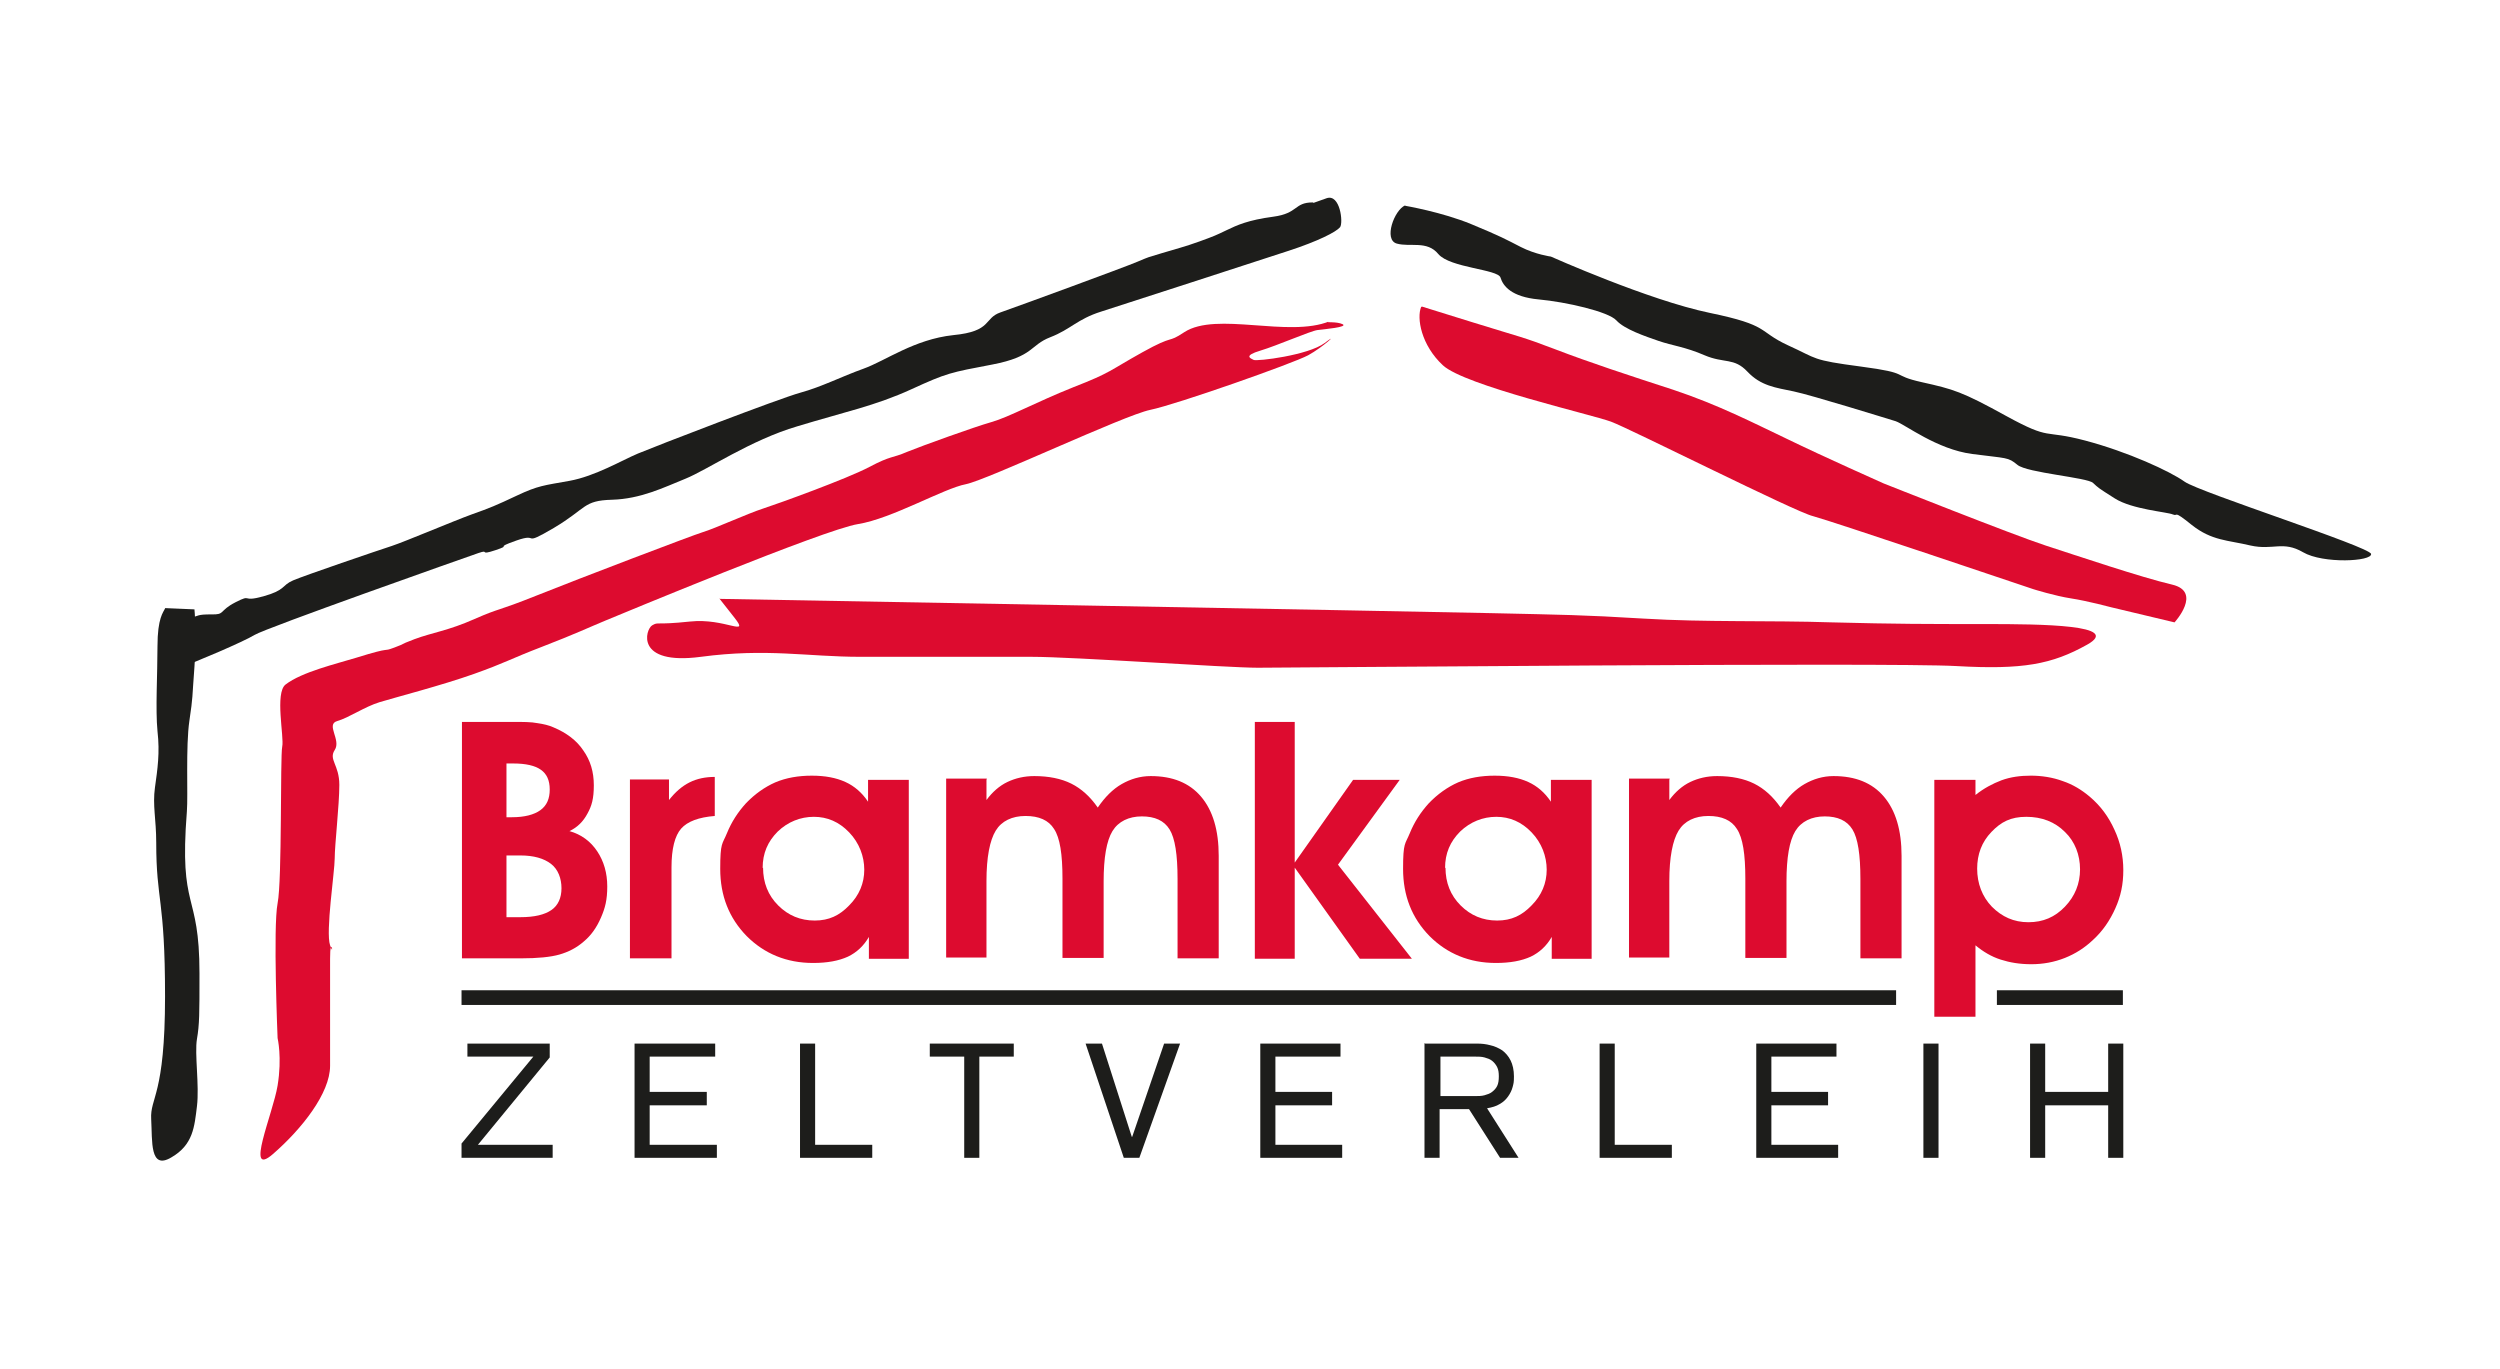
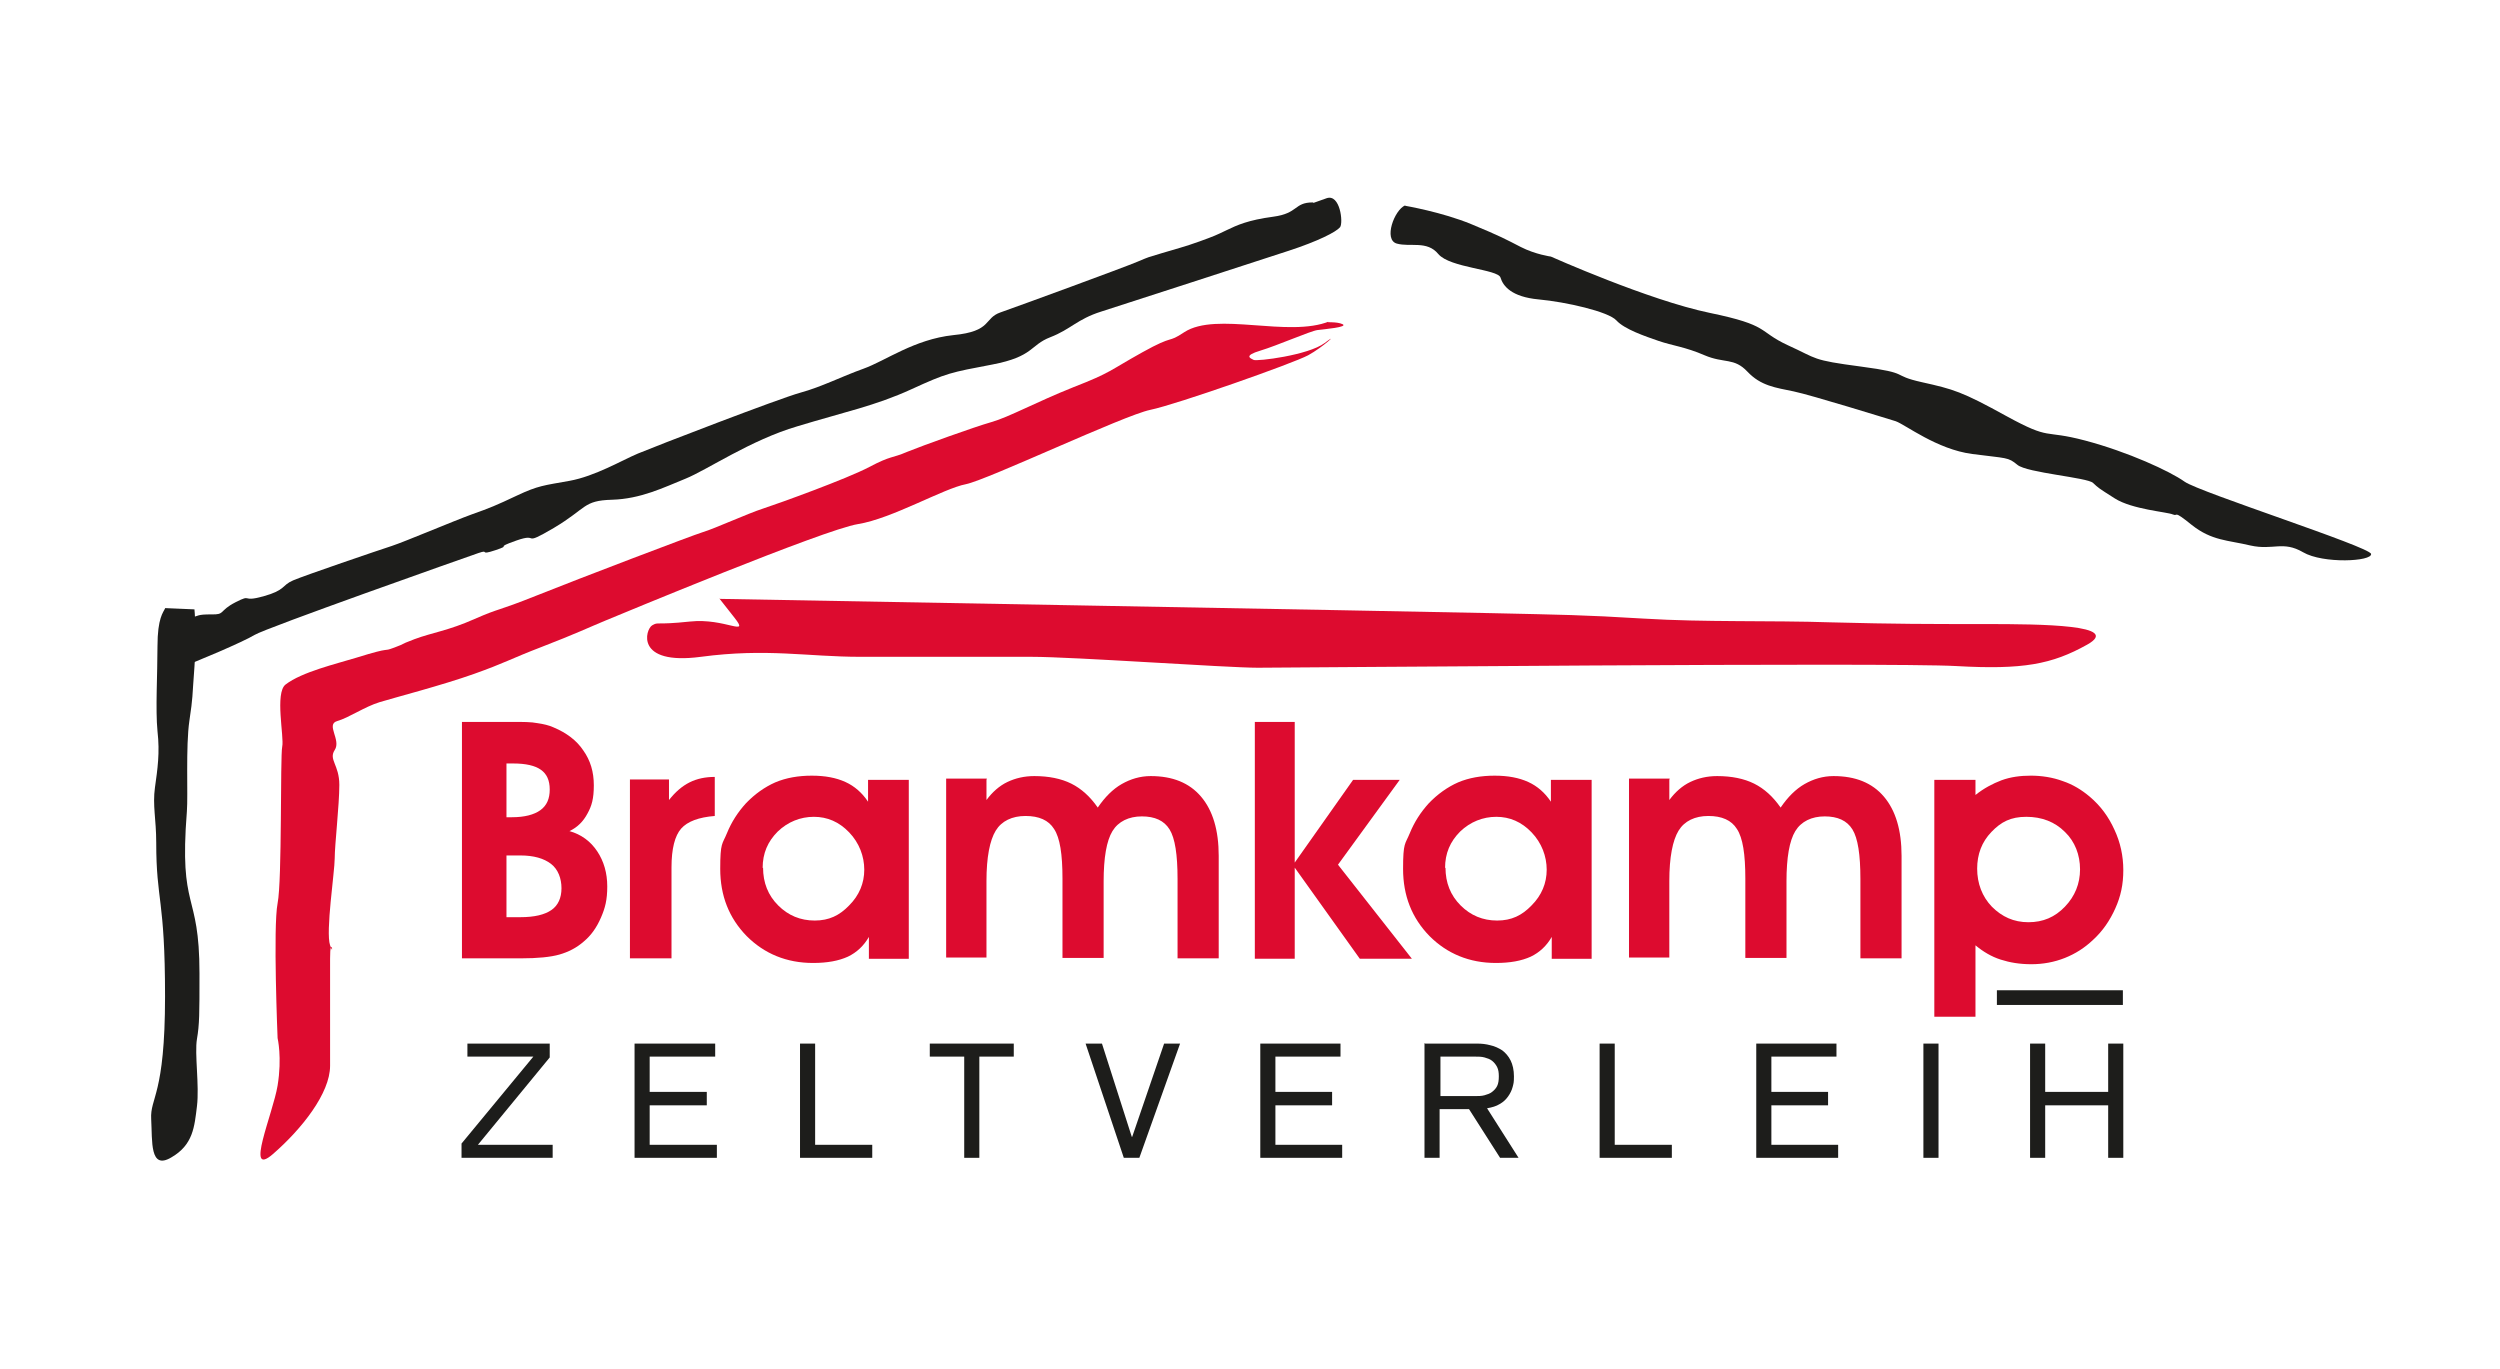
<svg xmlns="http://www.w3.org/2000/svg" id="Ebene_1" version="1.1" viewBox="0 0 595.3 326">
  <defs>
    <style>
      .st0, .st1 {
        fill: #1d1d1b;
      }

      .st0, .st2 {
        fill-rule: evenodd;
      }

      .st3, .st2 {
        fill: #dd0b2f;
      }
    </style>
  </defs>
  <polygon class="st1" points="109.9 272.3 127 251.6 111.3 251.6 111.3 248.5 130.9 248.5 130.9 251.8 113.8 272.6 131.6 272.6 131.6 275.7 109.9 275.7 109.9 272.3 109.9 272.3" />
  <polygon class="st1" points="151.1 248.5 170.3 248.5 170.3 251.6 154.7 251.6 154.7 260 168.3 260 168.3 263.2 154.7 263.2 154.7 272.6 170.7 272.6 170.7 275.7 151.1 275.7 151.1 248.5 151.1 248.5" />
  <polygon class="st1" points="190.5 248.5 194.1 248.5 194.1 272.6 207.7 272.6 207.7 275.7 190.5 275.7 190.5 248.5 190.5 248.5" />
  <polygon class="st1" points="229.6 251.6 221.4 251.6 221.4 248.5 241.4 248.5 241.4 251.6 233.2 251.6 233.2 275.7 229.6 275.7 229.6 251.6 229.6 251.6" />
  <polygon class="st1" points="258.5 248.5 262.4 248.5 269.5 270.7 269.6 270.7 277.2 248.5 281 248.5 271.3 275.7 267.6 275.7 258.5 248.5 258.5 248.5" />
  <polygon class="st1" points="300.1 248.5 319.2 248.5 319.2 251.6 303.7 251.6 303.7 260 317.2 260 317.2 263.2 303.7 263.2 303.7 272.6 319.6 272.6 319.6 275.7 300.1 275.7 300.1 248.5 300.1 248.5" />
  <path class="st1" d="M343,261h8.2c.8,0,1.6,0,2.3-.2.7-.2,1.3-.4,1.8-.8.5-.4.9-.8,1.2-1.4.3-.6.4-1.4.4-2.3s-.1-1.6-.4-2.2c-.3-.6-.7-1.1-1.2-1.5-.5-.4-1.1-.6-1.8-.8-.7-.2-1.5-.2-2.3-.2h-8.2v9.4h0ZM339.4,248.5h12.3c1.1,0,2.1.1,3.2.4,1,.2,2,.7,2.8,1.2.8.6,1.5,1.4,2,2.4.5,1,.8,2.3.8,3.8s-.1,1.7-.3,2.5c-.2.8-.6,1.6-1.1,2.3-.5.7-1.1,1.3-2,1.8-.8.5-1.8.8-3,1l7.5,11.8h-4.4l-7.4-11.6h-7v11.6h-3.6v-27.3h0Z" />
  <polygon class="st1" points="380.9 248.5 384.5 248.5 384.5 272.6 398.1 272.6 398.1 275.7 380.9 275.7 380.9 248.5 380.9 248.5" />
  <polygon class="st1" points="418.2 248.5 437.3 248.5 437.3 251.6 421.8 251.6 421.8 260 435.3 260 435.3 263.2 421.8 263.2 421.8 272.6 437.7 272.6 437.7 275.7 418.2 275.7 418.2 248.5 418.2 248.5" />
  <polygon class="st1" points="458 248.5 461.6 248.5 461.6 275.7 458 275.7 458 248.5 458 248.5" />
  <polygon class="st1" points="483.4 248.5 487 248.5 487 260 502 260 502 248.5 505.6 248.5 505.6 275.7 502 275.7 502 263.2 487 263.2 487 275.7 483.4 275.7 483.4 248.5 483.4 248.5" />
  <path class="st3" d="M120.6,194.6h1.3c3,0,5.3-.6,6.8-1.7,1.5-1.1,2.2-2.7,2.2-4.9s-.7-3.7-2.1-4.7c-1.4-1-3.6-1.5-6.6-1.5h-1.6v12.8h0ZM120.6,218.4h3.3c3.4,0,5.8-.6,7.4-1.7,1.6-1.1,2.4-2.9,2.4-5.2s-.8-4.5-2.5-5.8c-1.7-1.3-4.1-2-7.3-2h-3.3v14.7h0ZM110,228.3v-56.4h12.1c2.5,0,4.4,0,5.9.3,1.4.2,2.7.5,3.8,1,3.1,1.3,5.5,3.1,7.1,5.5,1.7,2.4,2.5,5.1,2.5,8.3s-.5,4.9-1.5,6.7c-1,1.9-2.4,3.3-4.3,4.2,2.8.8,5,2.4,6.6,4.8,1.6,2.4,2.4,5.2,2.4,8.4s-.5,5.1-1.5,7.4c-1,2.3-2.3,4.2-4.1,5.7-1.7,1.5-3.7,2.5-5.8,3.1-2.1.6-5.2.9-9.1.9h-14.1Z" />
  <path class="st3" d="M170.2,194.3c-3.8.3-6.5,1.3-8,3-1.5,1.7-2.3,4.8-2.3,9.2v21.7h-9.9v-42.6h9.3v4.9c1.5-1.9,3.1-3.3,4.9-4.2,1.8-.9,3.8-1.3,6-1.3v9.3h0Z" />
  <path class="st3" d="M181.7,206.6c0,3.6,1.2,6.6,3.6,9,2.4,2.4,5.3,3.6,8.7,3.6s5.9-1.2,8.2-3.6c2.4-2.4,3.6-5.3,3.6-8.5s-1.2-6.4-3.6-8.9c-2.4-2.5-5.2-3.7-8.4-3.7s-6.2,1.2-8.6,3.5c-2.4,2.4-3.6,5.2-3.6,8.7h0ZM206.9,228.3v-5.2c-1.2,2.1-2.9,3.7-5,4.7-2.2,1-4.9,1.5-8.3,1.5-6.3,0-11.6-2.2-15.8-6.4-4.2-4.3-6.3-9.6-6.3-16s.5-5.8,1.6-8.5c1.1-2.7,2.6-5,4.5-7.1,2.1-2.2,4.5-3.9,7-5,2.6-1.1,5.5-1.6,8.7-1.6s5.8.5,8,1.5c2.2,1,4,2.6,5.4,4.7v-5.2h9.7v42.6h-9.6Z" />
  <path class="st3" d="M234.9,185.7v4.8c1.4-1.9,3.1-3.4,5-4.3,1.9-.9,4-1.4,6.4-1.4,3.4,0,6.4.6,8.8,1.8,2.4,1.2,4.5,3.1,6.3,5.7,1.7-2.5,3.6-4.4,5.7-5.6,2.1-1.2,4.4-1.9,6.9-1.9,5.2,0,9.2,1.6,12,4.9,2.8,3.3,4.2,8,4.2,14.1v24.4h-9.8v-18.9c0-5.8-.6-9.7-1.9-11.8-1.3-2.1-3.5-3.1-6.6-3.1s-5.6,1.2-7,3.5c-1.4,2.3-2.1,6.3-2.1,12v18.2h-9.8v-18.9c0-5.8-.6-9.7-2-11.8-1.3-2.1-3.6-3.1-6.8-3.1s-5.7,1.2-7.1,3.5c-1.4,2.3-2.2,6.3-2.2,12v18.2h-9.6v-42.6h9.7Z" />
  <polygon class="st3" points="308.3 228.3 298.8 228.3 298.8 171.9 308.3 171.9 308.3 205.4 322.2 185.7 333.3 185.7 318.6 205.9 336.2 228.3 323.8 228.3 308.3 206.6 308.3 228.3 308.3 228.3" />
  <path class="st3" d="M344.2,206.6c0,3.6,1.2,6.6,3.6,9,2.4,2.4,5.3,3.6,8.7,3.6s5.9-1.2,8.2-3.6c2.4-2.4,3.6-5.3,3.6-8.5s-1.2-6.4-3.6-8.9c-2.4-2.5-5.2-3.7-8.4-3.7s-6.2,1.2-8.6,3.5c-2.4,2.4-3.6,5.2-3.6,8.7h0ZM369.5,228.3v-5.2c-1.2,2.1-2.9,3.7-5,4.7-2.2,1-4.9,1.5-8.3,1.5-6.3,0-11.6-2.2-15.8-6.4-4.2-4.3-6.3-9.6-6.3-16s.5-5.8,1.6-8.5c1.1-2.7,2.6-5,4.5-7.1,2.1-2.2,4.5-3.9,7-5,2.6-1.1,5.5-1.6,8.7-1.6s5.8.5,8,1.5c2.2,1,4,2.6,5.4,4.7v-5.2h9.7v42.6h-9.6Z" />
  <path class="st3" d="M397.5,185.7v4.8c1.4-1.9,3.1-3.4,5-4.3,1.9-.9,4-1.4,6.4-1.4,3.4,0,6.4.6,8.8,1.8,2.4,1.2,4.5,3.1,6.3,5.7,1.7-2.5,3.6-4.4,5.7-5.6,2.1-1.2,4.4-1.9,6.9-1.9,5.2,0,9.2,1.6,12,4.9,2.8,3.3,4.2,8,4.2,14.1v24.4h-9.8v-18.9c0-5.8-.6-9.7-1.9-11.8-1.3-2.1-3.5-3.1-6.6-3.1s-5.6,1.2-7,3.5c-1.4,2.3-2.1,6.3-2.1,12v18.2h-9.8v-18.9c0-5.8-.6-9.7-2-11.8-1.3-2.1-3.6-3.1-6.8-3.1s-5.7,1.2-7.1,3.5c-1.4,2.3-2.2,6.3-2.2,12v18.2h-9.6v-42.6h9.7Z" />
  <path class="st3" d="M470.8,206.8c0,3.6,1.2,6.7,3.5,9.1,2.4,2.4,5.2,3.7,8.7,3.7s6.3-1.2,8.7-3.7c2.4-2.5,3.6-5.5,3.6-8.9s-1.2-6.6-3.6-8.9c-2.4-2.4-5.5-3.6-9.2-3.6s-6,1.2-8.3,3.6c-2.3,2.4-3.4,5.3-3.4,8.8h0ZM470.4,224.9v17.2h-9.8v-56.4h9.8v3.6c2-1.6,4.1-2.7,6.2-3.5,2.2-.8,4.5-1.1,7-1.1s5.2.4,7.6,1.3c2.4.8,4.5,2.1,6.4,3.7,2.6,2.2,4.5,4.8,5.9,7.9,1.4,3,2.1,6.2,2.1,9.6s-.6,6.2-1.9,9.1c-1.3,2.9-3,5.4-5.3,7.5-2,1.9-4.2,3.3-6.7,4.3-2.5,1-5.2,1.5-8,1.5s-5.1-.4-7.3-1.1c-2.2-.7-4.2-1.9-6-3.4h0Z" />
-   <polygon class="st0" points="109.9 235.8 451.5 235.8 451.5 239.3 109.9 239.3 109.9 235.8 109.9 235.8" />
  <polygon class="st0" points="475.5 235.8 505.5 235.8 505.5 239.3 475.5 239.3 475.5 235.8 475.5 235.8" />
  <path class="st0" d="M312.6,48.2c-4.5,0-3.4,2.6-9.4,3.4-6,.8-8.6,2-11.1,3.2-2.5,1.2-2.9,1.4-6.5,2.7-3.6,1.3-5.4,1.7-9,2.8-3.6,1.1-2.6.7-5.7,2-3,1.3-28.7,10.7-32.7,12.1-4,1.4-1.9,4.5-11.2,5.4-9.3,1-16.1,6.1-21.4,8-5.3,1.9-9.9,4.3-15,5.7-5.1,1.4-34.9,12.9-38.7,14.5-3.8,1.6-10.2,5.4-16.3,6.5-6.1,1.1-7.4,1.1-12.5,3.5-5.1,2.4-6.3,2.9-10.8,4.5-4.4,1.6-15.7,6.4-19,7.5-3.4,1.1-20.7,7-23.5,8.2-2.8,1.2-1.7,2.3-7.1,3.8-5.4,1.5-2.5-.7-6.6,1.4-4.1,2.1-2.4,3-5.8,2.9-3.4,0-2.8.3-5.2.9-2.4.6,0-.4-3.7,1.4-3.7,1.8-2.5,7.4-2.5,8.9s-.8,3.2,3.4,1.7c4.2-1.5,15.7-6.4,18.3-8,2.5-1.6,50.4-18.5,53.3-19.5,2.9-1-.1.7,4.1-.7,4.2-1.4-.7-.3,5-2.3,5.7-2,.9,1.7,8.9-3,7.9-4.7,6.9-6.5,13.8-6.7,6.9-.2,12.3-2.9,17.5-5,5.2-2.1,15.5-9.2,26.7-12.5,11.2-3.4,18.6-4.9,27.1-8.8s9.3-4,19.3-5.9c9.9-1.9,8.9-4.6,13.8-6.5s6.4-4.3,12.1-6.1c5.7-1.8,37-12,44.4-14.4,7.4-2.4,11.6-4.6,12.5-5.7.8-1.1,0-8-3.2-6.9q-3.1,1.1-3.1,1.1h0Z" />
  <path class="st0" d="M39.3,144.9c-.4.9-1.8,2.2-1.8,9s-.5,15,0,20.2c.6,5.2,0,9.1-.6,13.4-.6,4.3.3,7.6.3,13.1,0,14.2,2.1,13.1,2.1,36.7s-3.6,24-3.3,29.2c.3,5.2-.4,12.2,4.8,9.1,5.2-3,5.5-7.3,6.1-12.2.6-4.9-.6-12.5,0-16,.6-3.5.6-5.9.6-15.6,0-20-4.9-14.5-3-38.6.3-3.9-.3-15.5.6-21.6.9-6.1.6-4.9,1.2-12.8.6-7.9,0-13.7,0-13.7l-7-.3h0Z" />
  <path class="st2" d="M316.6,76.5c-9.8,4-26.9-2.4-34.6,2.6-4.2,2.8-2.1.4-10,4.8-7.9,4.4-7.4,4.8-16.4,8.3-9,3.6-15.3,7.1-19.5,8.3-4.2,1.2-16.4,5.6-20.1,7.1-3.7,1.6-3.7.8-9,3.6-5.3,2.8-21.6,8.7-25.3,9.9-3.7,1.2-11.6,4.8-14.3,5.6-2.6.8-29.6,11.1-39.6,15.1-10,4-8.4,2.8-14.8,5.6-6.3,2.8-10,3.2-14.3,4.8-4.2,1.6-1.6.8-4.8,2-3.2,1.2,0-.4-9,2.4-4.9,1.5-13,3.4-16.9,6.4-2.6,2-.3,12.5-.8,14.8-.5,2.4,0,31.8-1.1,37.3-1.1,5.6,0,32.1,0,32.1,0,0,1.1,4.6,0,11.3-1.1,6.7-7.9,22.2-1.1,16.3,6.9-6,13.6-14.5,13.6-21v-25.5c0-6,1.1,0,0-3.2-1.1-3.2,1.1-17.5,1.1-20.7s1.1-12.7,1.1-17.5-2.6-6-1.1-8.3c1.6-2.4-2.2-6.1.6-6.9,2.8-.8,6.5-3.4,10.1-4.5,3.6-1.1,14.8-4,22.4-6.7,7.6-2.7,8.5-3.5,16.3-6.5,7.8-3,11.6-4.8,15-6.2,3.4-1.4,52.1-21.7,60.2-23,8.1-1.3,20.4-8.5,25.7-9.5,5.3-1.1,37.6-16.4,43.9-17.7,6.3-1.3,34.1-11.1,37.6-13,3.5-1.9,7.7-5.8,3.9-2.9-3.9,2.9-16.1,4.4-16.9,4-.8-.4-2.4-1,1.6-2.2,4-1.2,12-4.7,13.6-4.9,1.6-.2,7.4-.7,6-1.4-1.5-.7-4.1-.3-3.4-.6h0Z" />
  <path class="st2" d="M171.3,142.6s166.3,3,183.7,3.4c17.4.4,21.6.4,36.4,1.3,14.8.9,29.6.4,44.9.9,15.3.4,22.7.4,36.4.4s32.7.2,24.3,4.9c-8.4,4.7-15.3,6-31.2,5.1-15.8-.9-158.9.4-166.3.4s-43.8-2.6-53.9-2.6h-40.7c-12.7,0-22.2-2.1-38,0-15.8,2.1-13.2-6.6-11.6-7.5,1.6-.9.5,0,9-.9,8.4-.9,14.3,3.8,10.6-.9l-3.7-4.7h0Z" />
  <path class="st0" d="M334.6,48.9c-2.6,1.1-5.2,8.2-2,9.1,3.2.9,7.2-.8,9.9,2.5,2.8,3.3,14.2,3.6,14.8,5.6.6,2,2.6,4.6,9.1,5.2,6.5.6,16.6,2.9,18.5,5,1.9,2.1,6.9,3.8,10.1,4.9,3.2,1.1,6.3,1.4,10.9,3.4,4.7,2,7,.5,10.2,3.9,3.2,3.4,6.7,3.8,11,4.7,4.3.9,22,6.4,24.3,7.1,2.3.8,9.8,6.7,18.2,7.8,8.4,1.1,8.5.7,10.8,2.6,2.3,1.9,16.7,3,18,4.3,1.3,1.2,1.1,1.1,5.2,3.7,4.1,2.6,12.4,3.2,13.8,3.8,1.4.6-.2-1.3,4.5,2.5,4.8,3.8,8.6,3.6,14,4.9,5.4,1.2,7.7-1.2,12.5,1.6,4.8,2.8,16.5,2.2,16.2.4-.3-1.7-40.9-14.7-44.4-17.2-3.5-2.5-13.5-7.1-23.7-9.8-10.2-2.7-7.9.1-18.7-5.8-10.7-5.9-12.6-6.4-20.2-8.1-7.6-1.7-2.3-2.1-14.4-3.7-12.1-1.6-10.2-1.8-17.5-5.1-7.3-3.4-4.1-4.7-18.6-7.7-14.5-3-37.8-13.4-37.8-13.4,0,0-3.7-.5-7.2-2.3-3.5-1.8-4.7-2.5-11.7-5.4-7-2.9-15.8-4.4-15.8-4.4h0Z" />
-   <path class="st2" d="M338.4,73.1c-1.1,2.6,0,9.1,5.2,13.9,5.2,4.8,35.4,11.7,40,13.4,4.6,1.7,44.1,21.6,48.1,22.5,3.9,1,52.5,17.4,52.5,17.4,0,0,5.1,1.6,9,2.2,3.9.6,9.5,2.1,9.5,2.1l15.1,3.6s6.7-7.3-.6-9c-7.3-1.7-22.7-6.9-30.1-9.3-7.4-2.4-38.6-14.8-38.6-14.8,0,0-14.6-6.5-22.8-10.5-8.2-3.9-16.5-8.2-27.3-11.8-10.8-3.5-19.9-6.5-28-9.6-8.1-3.1-8-2.8-19.9-6.5l-11.9-3.7h0Z" />
</svg>